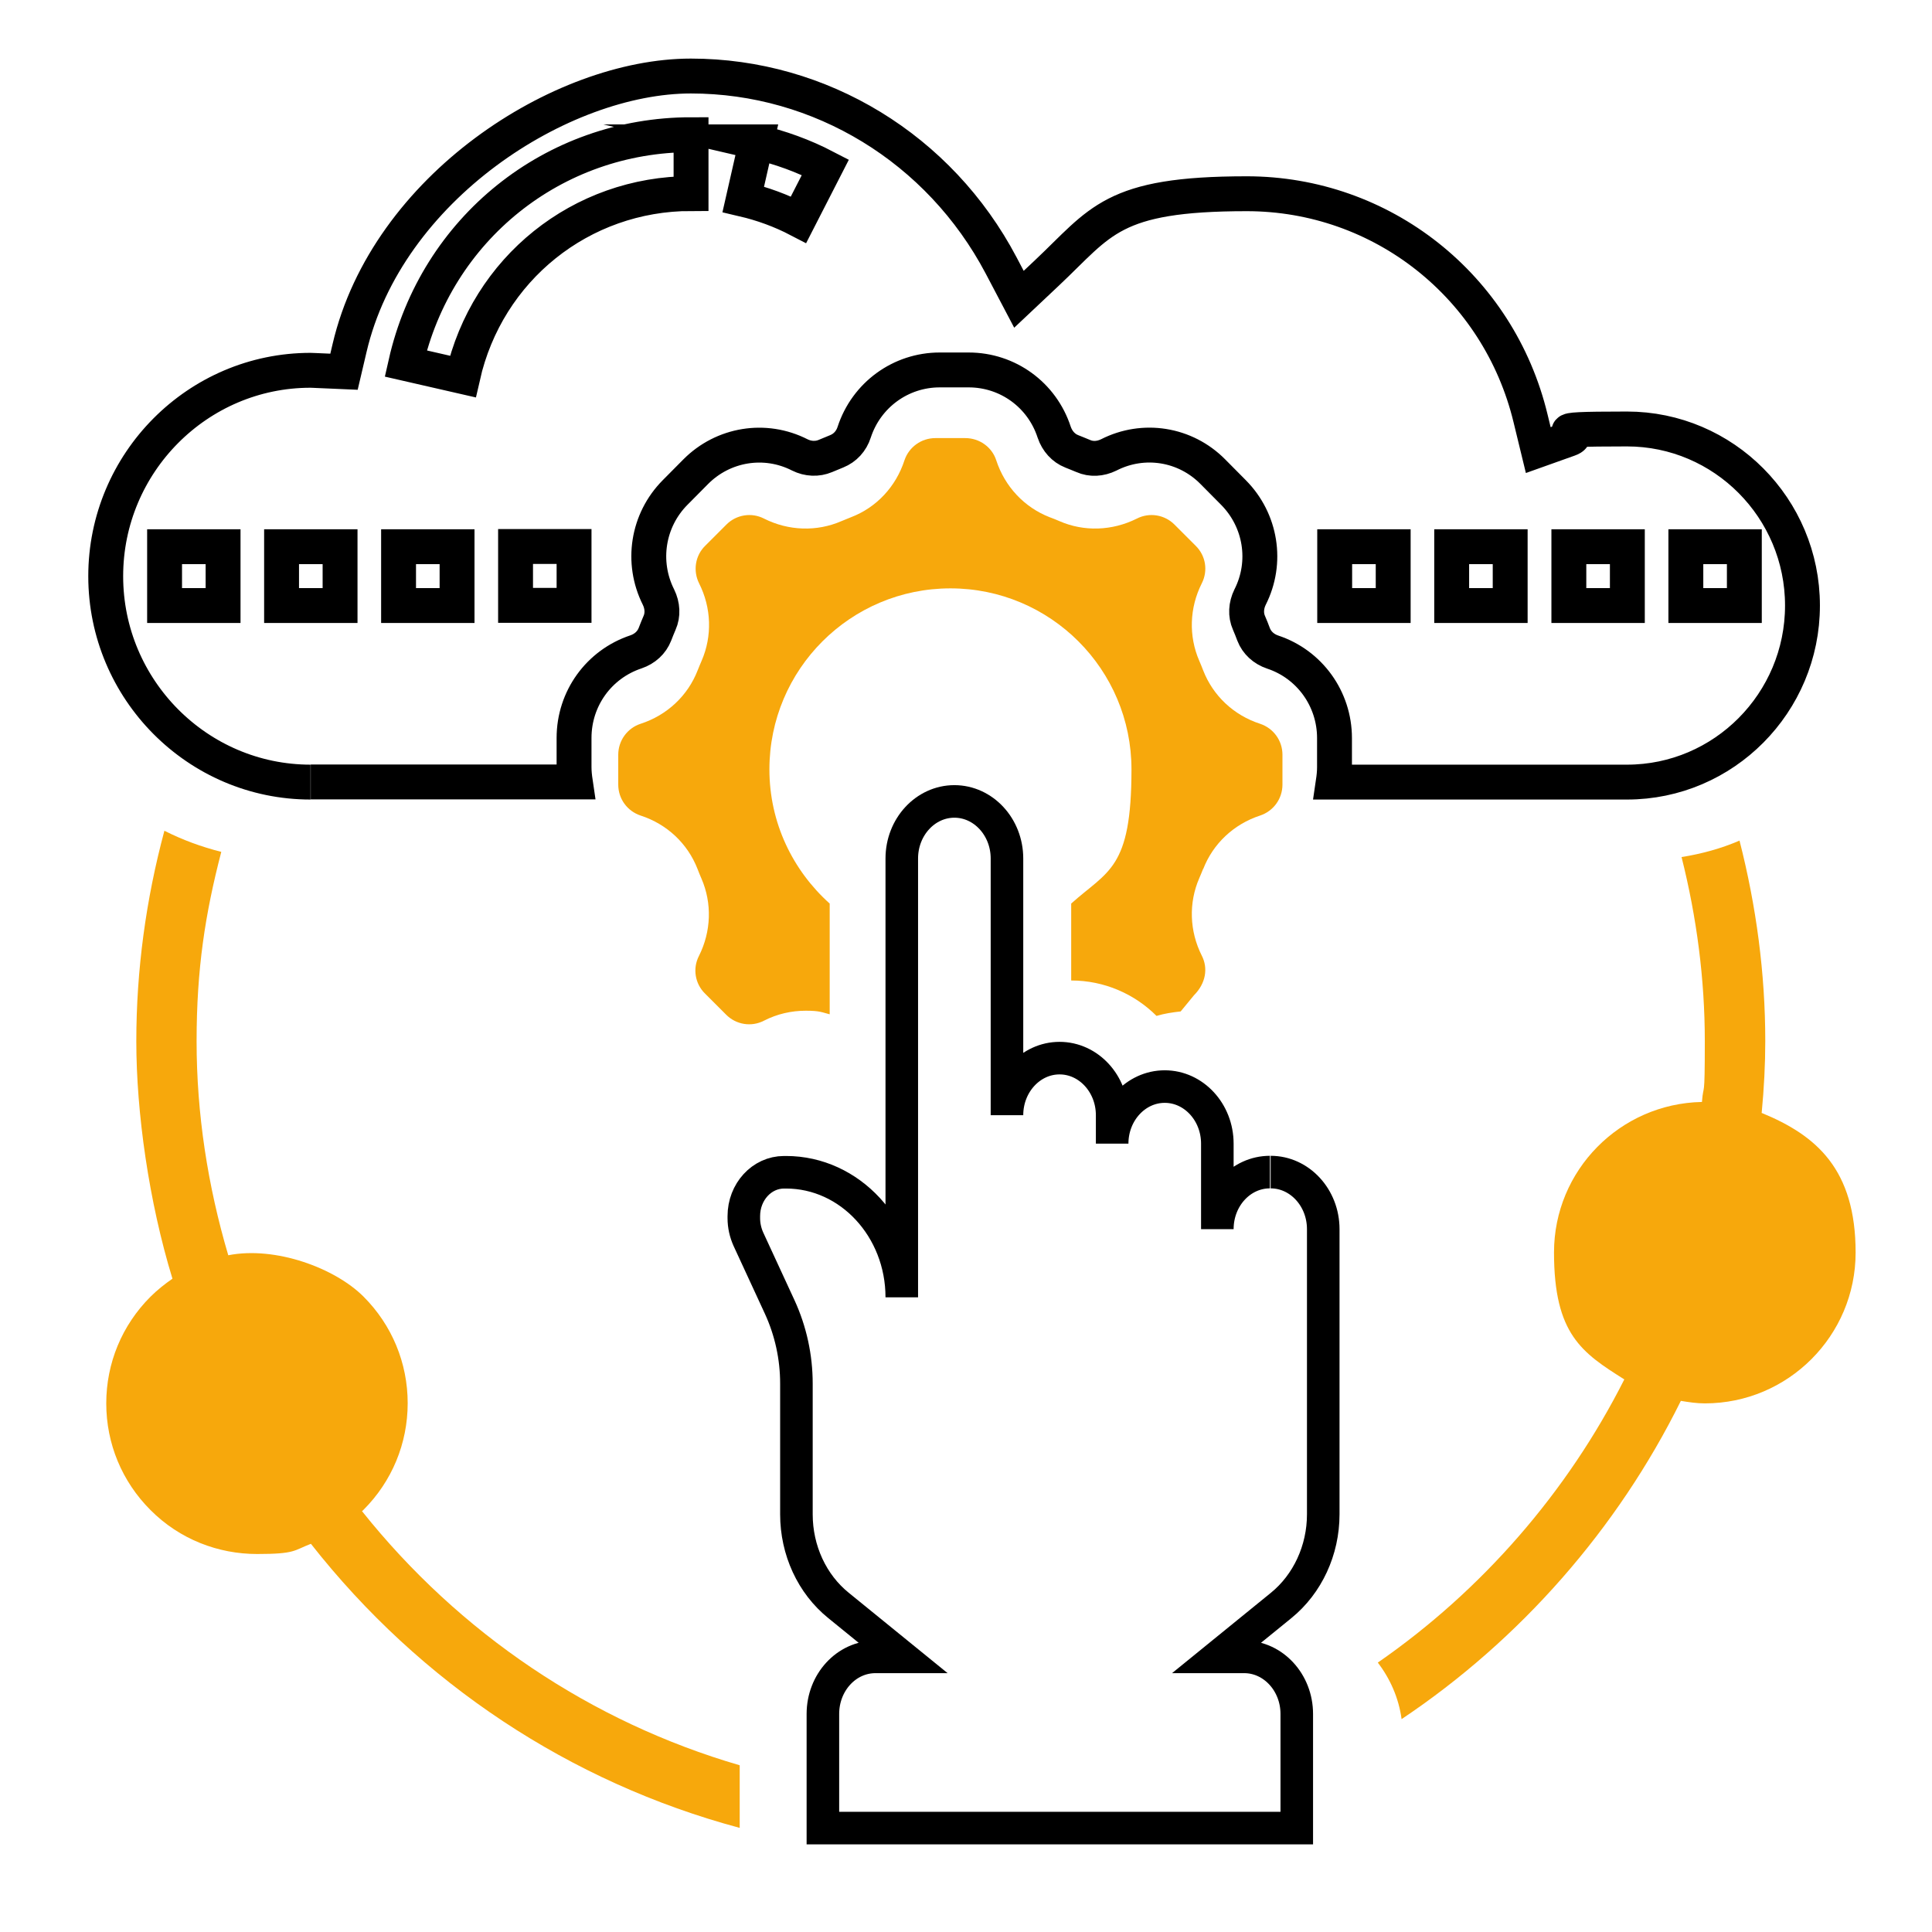
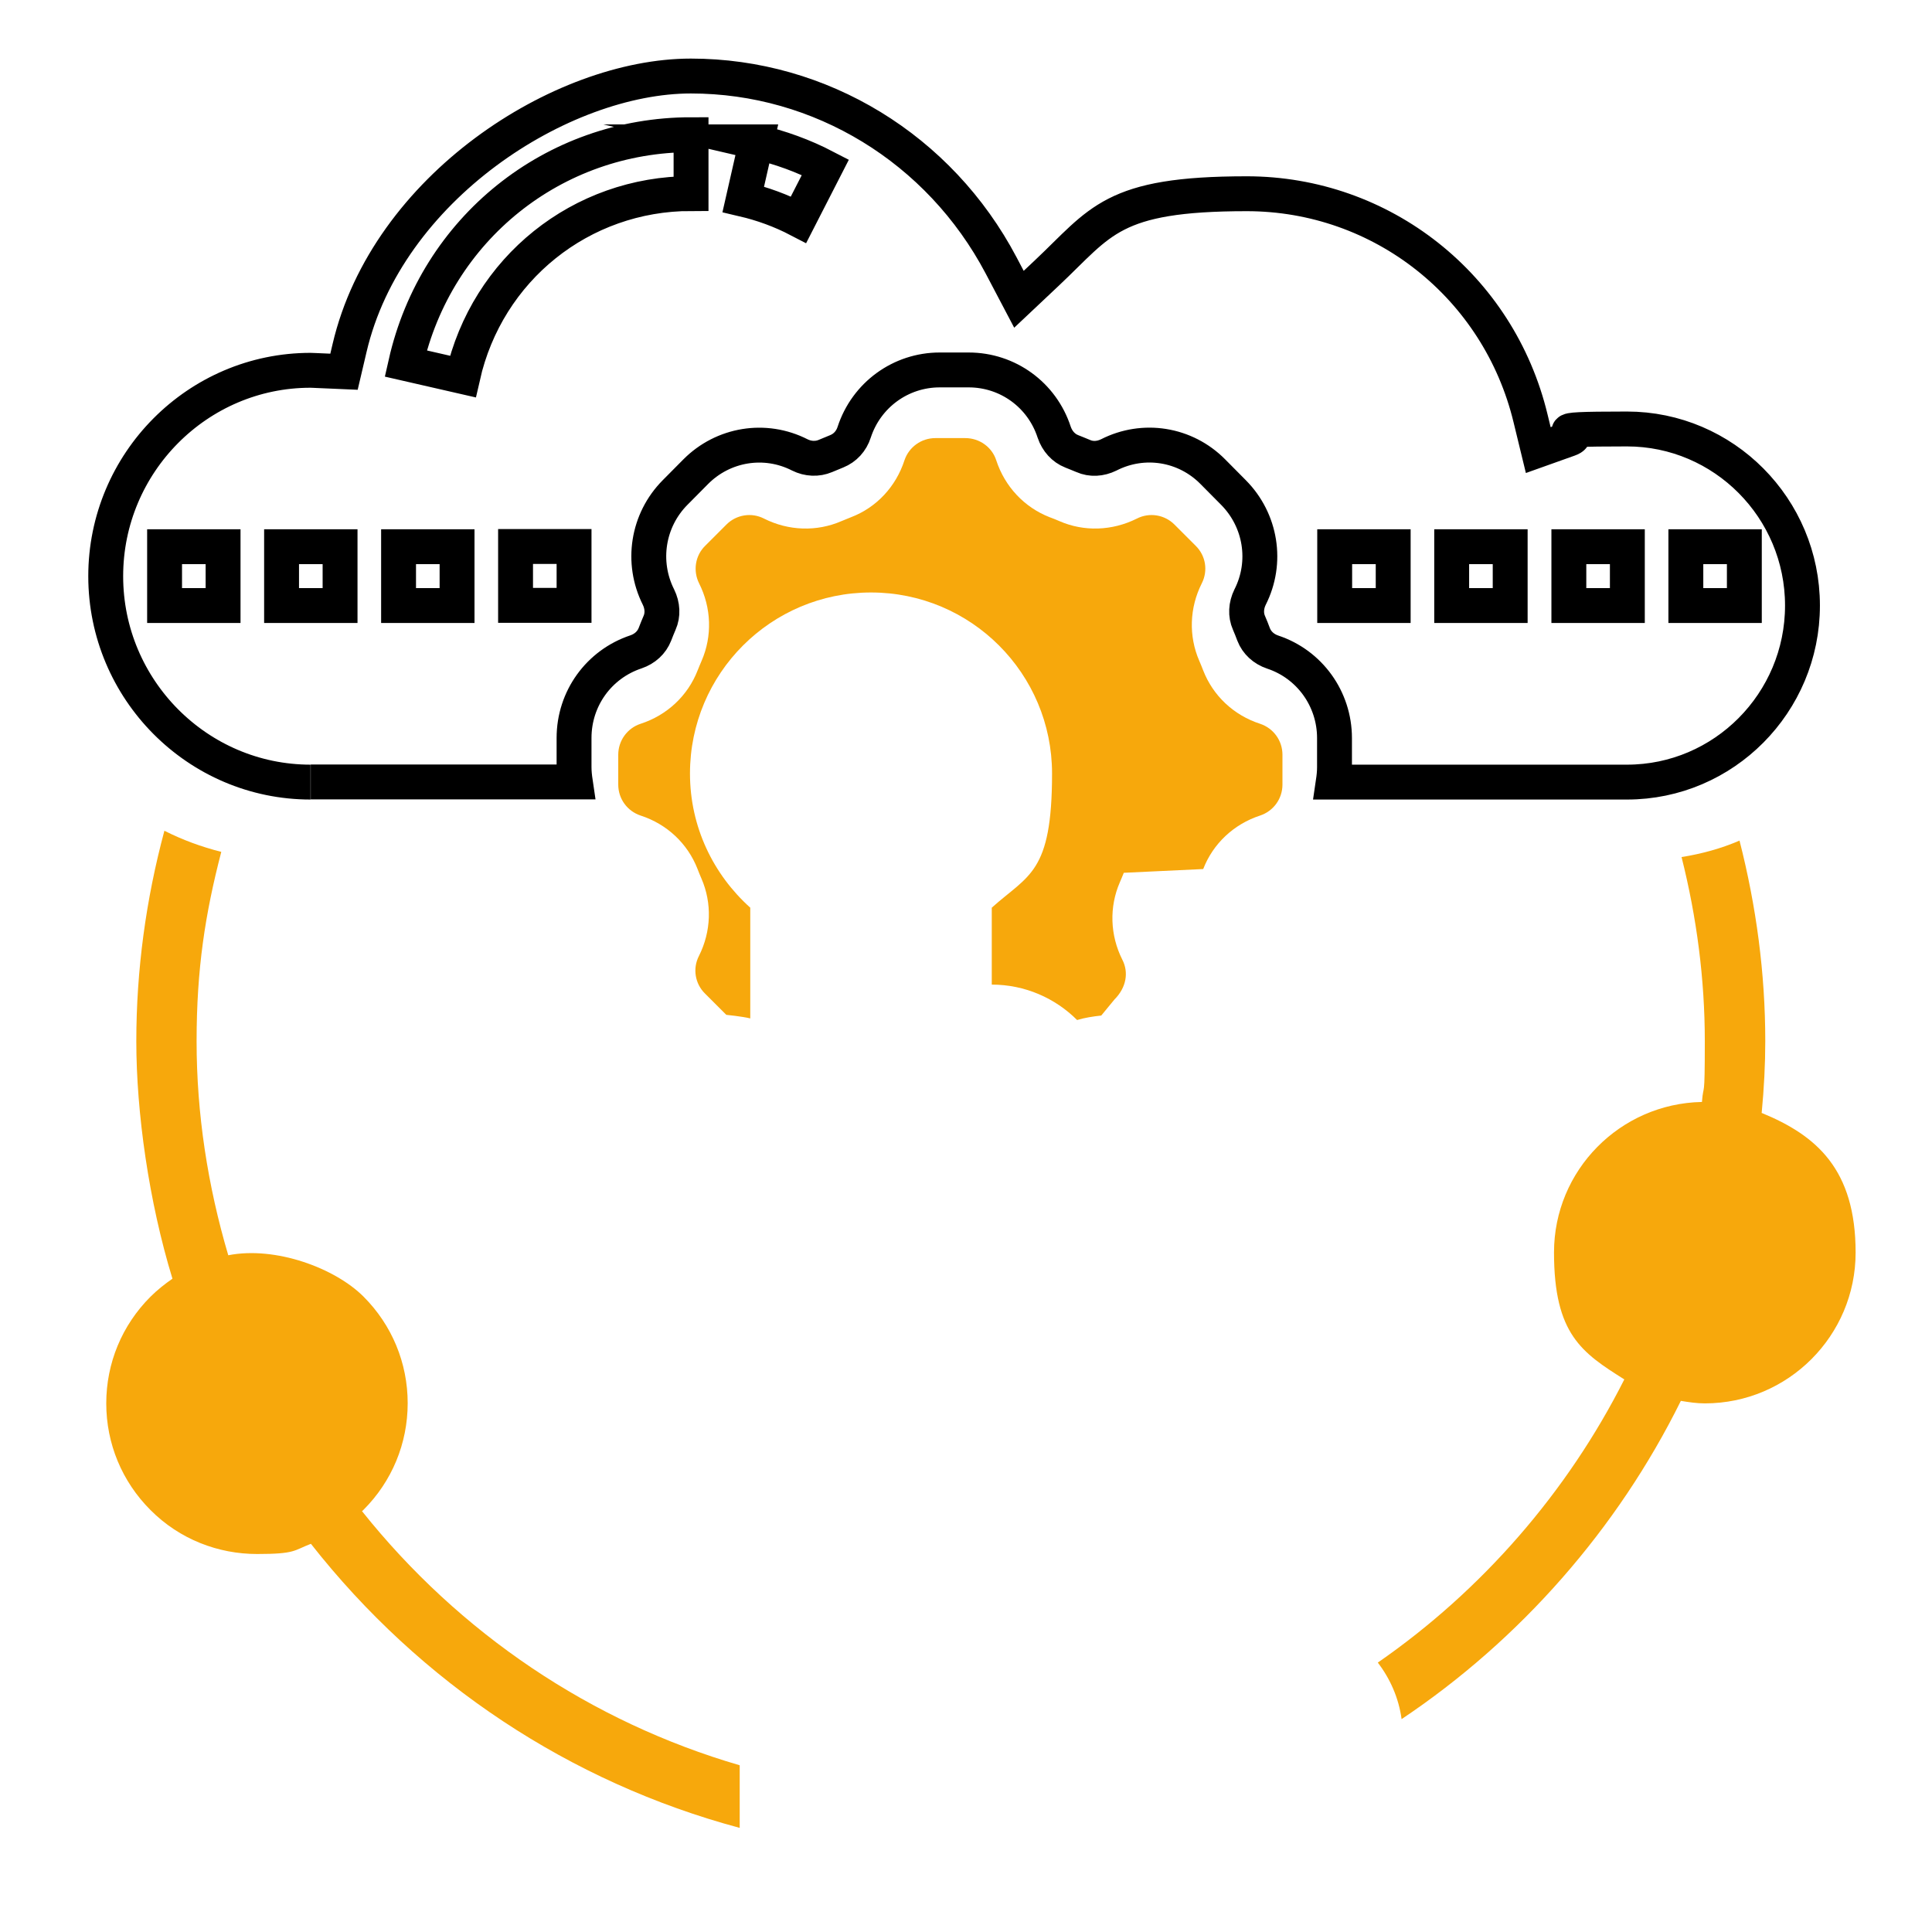
<svg xmlns="http://www.w3.org/2000/svg" viewBox="0 0 1080 1080">
  <defs>
    <style>      .cls-1, .cls-2, .cls-3 {        fill: none;      }      .cls-4 {        fill: #f7a80c;      }      .cls-5 {        clip-path: url(#clippath-1);      }      .cls-6 {        clip-path: url(#clippath-2);      }      .cls-2 {        stroke-width: 19.5px;      }      .cls-2, .cls-3 {        stroke: #000;        stroke-miterlimit: 10;      }      .cls-3 {        stroke-width: 18.2px;      }      .cls-7 {        clip-path: url(#clippath);      }    </style>
    <clipPath id="clippath">
      <rect class="cls-1" x="392" y="429.3" width="372" height="608.1" />
    </clipPath>
    <clipPath id="clippath-1">
      <rect class="cls-1" x="42.4" y="30.1" width="978.9" height="417.9" />
    </clipPath>
    <clipPath id="clippath-2">
      <rect class="cls-1" x="769.3" y="469.3" width="268.1" height="492" />
    </clipPath>
  </defs>
  <g>
    <g id="Ebene_1">
      <g class="cls-7">
-         <path class="cls-3" d="M709.9,655.2c-16.3,0-29.4,14.3-29.4,31.9v-47.8c0-17.6-13.2-31.9-29.4-31.9s-29.4,14.3-29.4,31.9v-15.9c0-17.6-13.2-31.9-29.4-31.9s-29.4,14.3-29.4,31.9v-143.5c0-17.6-13.2-31.9-29.4-31.9s-29.4,14.3-29.4,31.9v245.3c0-38.5-29-69.9-64.7-69.9h-1.1c-12.5,0-22.5,11-22.5,24.5v1.2c0,4,.9,8,2.5,11.6l17.6,38.1c6.1,13.3,9.3,27.9,9.3,42.7v73.1c0,20.1,8.7,39,23.6,51l35.3,28.7h-14.7c-16.3,0-29.4,14.3-29.4,31.9v63.8h264.9v-63.8c0-17.6-13.2-31.9-29.4-31.9h-14.7l35.3-28.7c14.8-12,23.6-30.9,23.6-51v-159.4c0-17.6-13.2-31.9-29.4-31.9" />
-       </g>
+         </g>
      <path class="cls-4" d="M202.3,844.8c.3-.3.7-.5.9-.8,15.9-15.9,24.7-37.1,24.7-59.6s-8.8-43.7-24.7-59.6-49.1-28.3-75.6-23.1c-11.5-38.9-17.7-79.1-17.7-119.6s4.8-71.3,13.8-105.9c-11.1-2.8-21.7-6.7-31.8-11.8-10.3,38.3-15.7,77.9-15.7,117.7s7,89.6,20.2,132.7c-4.3,3-8.5,6.3-12.3,10.1-15.9,15.9-24.7,37.1-24.7,59.6s8.8,43.7,24.7,59.6c16.4,16.5,38,24.6,59.6,24.6s20.4-2,30.1-5.7c61.2,77.9,144.9,133.4,239.7,158.8v-35c-83.1-24.2-156.6-73.7-211.1-142" />
      <g class="cls-5">
        <path class="cls-2" d="M92,305.6h32.7v32.9h-32.7v-32.9ZM157.4,305.6h32.7v32.9h-32.7v-32.9ZM222.8,305.6h32.7v32.9h-32.7v-32.9ZM386.3,75.3v32.9c-61.5,0-114,42.1-127.6,102.3l-31.9-7.3c17-75.3,82.6-127.9,159.5-127.9ZM320.9,338.4h-32.7v-32.9h32.7v32.9ZM422.7,79.3c13.4,3.1,26.4,7.8,38.7,14.2l-15,29.3c-9.8-5.1-20.2-8.9-30.9-11.4l7.3-32.1ZM746.1,305.6h32.7v32.9h-32.7v-32.9ZM811.5,305.6h32.7v32.9h-32.7v-32.9ZM877,305.6h32.7v32.9h-32.7v-32.9ZM942.4,305.6h32.7v32.9h-32.7v-32.9ZM173.7,437.1h147.9c-.4-2.7-.7-5.5-.7-8.3v-16.3c0-22,13.9-41.2,34.6-48.1,5-1.7,8.8-5.2,10.6-9.8.8-2.1,1.7-4.3,2.6-6.4,2-4.5,1.7-9.7-.6-14.4-9.8-19.5-6.1-43,9.3-58.5l11.5-11.6c15.4-15.5,38.8-19.3,58.2-9.4,4.6,2.3,9.8,2.5,14.3.6,2.1-.9,4.2-1.7,6.3-2.6,4.7-1.9,8.2-5.7,9.8-10.7,6.8-20.8,26-34.8,47.8-34.8h16.2c21.8,0,41,13.9,47.8,34.8,1.7,5,5.2,8.9,9.8,10.7,2.2.9,4.3,1.7,6.4,2.6,4.5,2,9.6,1.7,14.3-.6,19.4-9.9,42.8-6.2,58.2,9.4l11.5,11.6c15.4,15.5,19.2,39,9.3,58.5-2.3,4.7-2.6,9.9-.6,14.4.9,2.1,1.8,4.3,2.6,6.5,1.8,4.6,5.6,8.1,10.6,9.8,20.6,6.8,34.6,26.1,34.6,48.1v16.3c0,2.8-.3,5.6-.7,8.3h164.2c54.1,0,98.1-44.3,98.1-98.7s-44-98.7-98.1-98.7-21.8,1.9-32.5,5.7l-17.1,6.1-4.3-17.7c-17.8-73.9-83.1-125.6-158.7-125.6s-81.3,15.7-111.7,44.3l-15.6,14.7-10-19c-34.4-65.2-100.9-105.8-173.4-105.8s-169.9,62.5-190.8,152.1l-3.1,13.2-16.1-.7c-.8,0-1.7-.1-2.6-.1-63.1,0-114.5,51.7-114.5,115.1s51.4,115.1,114.5,115.1" />
      </g>
-       <path class="cls-4" d="M672.6,485.8c5.5-14.2,17.1-25.1,31.8-29.9,7.5-2.5,12.5-9.4,12.5-17.3v-16.7c0-7.9-5-14.8-12.5-17.3-14.8-4.8-26.3-15.7-31.8-29.8-.7-1.8-1.4-3.6-2.2-5.4-6-13.8-5.5-29.6,1.4-43.3,3.6-7.1,2.2-15.5-3.4-21l-11.9-11.9c-5.5-5.5-14-6.9-21-3.3-13.8,6.9-29.6,7.4-43.3,1.4-1.8-.8-3.6-1.5-5.5-2.2-14.1-5.5-25-17.1-29.8-31.8-2.4-7.4-9.4-12.4-17.3-12.4h-16.7c-7.9,0-14.8,5-17.3,12.4-4.8,14.8-15.7,26.4-29.8,31.8-1.8.7-3.6,1.5-5.4,2.2-13.8,6-29.6,5.5-43.3-1.4-7-3.6-15.5-2.2-21,3.3l-11.9,11.9c-5.6,5.5-6.9,14-3.4,21,6.9,13.7,7.4,29.5,1.4,43.3-.8,1.8-1.5,3.6-2.2,5.3-5.5,14.2-17.1,25.1-31.9,29.9-7.4,2.4-12.5,9.4-12.5,17.3v16.7c0,7.9,5,14.8,12.5,17.3,14.8,4.8,26.3,15.7,31.8,29.8.7,1.8,1.4,3.6,2.2,5.4,6,13.8,5.5,29.6-1.4,43.3-3.6,7-2.2,15.5,3.4,21l11.9,11.9c5.5,5.5,14,6.9,21,3.3,7.4-3.8,15.4-5.6,23.4-5.6s9,.9,13.4,2v-61.9c-20.6-18.5-33.7-45.1-33.7-75,0-55.9,45.3-101.2,101.2-101.2s101.2,45.3,101.2,101.2-13.1,56.5-33.7,75v43c18.6,0,35.5,7.6,47.7,19.8,4.3-1.3,8.9-2,13.5-2.5l7.4-9c6.7-6.7,8-15.2,4.4-22.2-6.9-13.7-7.4-29.5-1.4-43.3.8-1.8,1.5-3.6,2.2-5.3" />
+       <path class="cls-4" d="M672.6,485.8c5.5-14.2,17.1-25.1,31.8-29.9,7.5-2.5,12.5-9.4,12.5-17.3v-16.7c0-7.9-5-14.8-12.5-17.3-14.8-4.8-26.3-15.7-31.8-29.8-.7-1.8-1.4-3.6-2.2-5.4-6-13.8-5.5-29.6,1.4-43.3,3.6-7.1,2.2-15.5-3.4-21l-11.9-11.9c-5.5-5.5-14-6.9-21-3.3-13.8,6.9-29.6,7.4-43.3,1.4-1.8-.8-3.6-1.5-5.5-2.2-14.1-5.5-25-17.1-29.8-31.8-2.4-7.4-9.4-12.4-17.3-12.4h-16.7c-7.9,0-14.8,5-17.3,12.4-4.8,14.8-15.7,26.4-29.8,31.8-1.8.7-3.6,1.5-5.4,2.2-13.8,6-29.6,5.5-43.3-1.4-7-3.6-15.5-2.2-21,3.3l-11.9,11.9c-5.6,5.5-6.9,14-3.4,21,6.9,13.7,7.4,29.5,1.4,43.3-.8,1.8-1.5,3.6-2.2,5.3-5.5,14.2-17.1,25.1-31.9,29.9-7.4,2.4-12.5,9.4-12.5,17.3v16.7c0,7.9,5,14.8,12.5,17.3,14.8,4.8,26.3,15.7,31.8,29.8.7,1.8,1.4,3.6,2.2,5.4,6,13.8,5.5,29.6-1.4,43.3-3.6,7-2.2,15.5,3.4,21l11.9,11.9s9,.9,13.4,2v-61.9c-20.6-18.5-33.7-45.1-33.7-75,0-55.9,45.3-101.2,101.2-101.2s101.2,45.3,101.2,101.2-13.1,56.5-33.7,75v43c18.6,0,35.5,7.6,47.7,19.8,4.3-1.3,8.9-2,13.5-2.5l7.4-9c6.7-6.7,8-15.2,4.4-22.2-6.9-13.7-7.4-29.5-1.4-43.3.8-1.8,1.5-3.6,2.2-5.3" />
      <g class="cls-6">
        <path class="cls-4" d="M984.8,622c1.3-13.6,2-27,2-40,0-37.8-5-75.4-14.4-112.1-10.2,4.4-21.1,7.4-32.4,9.2,8.5,33.8,13,68.3,13,103s-.7,22.4-1.6,33.9c-45.8.9-82.7,38.2-82.7,84.1s15.7,56.1,39.3,71c-31.8,63-79.6,118-137.8,158.3,6.9,9,11.7,19.8,13.3,31.6,66.4-44.4,120.8-106.5,156.1-177.9,4.3.7,8.8,1.4,13.4,1.4,46.5,0,84.3-37.8,84.3-84.3s-21.8-65.5-52.6-78.1" />
      </g>
    </g>
  </g>
</svg>